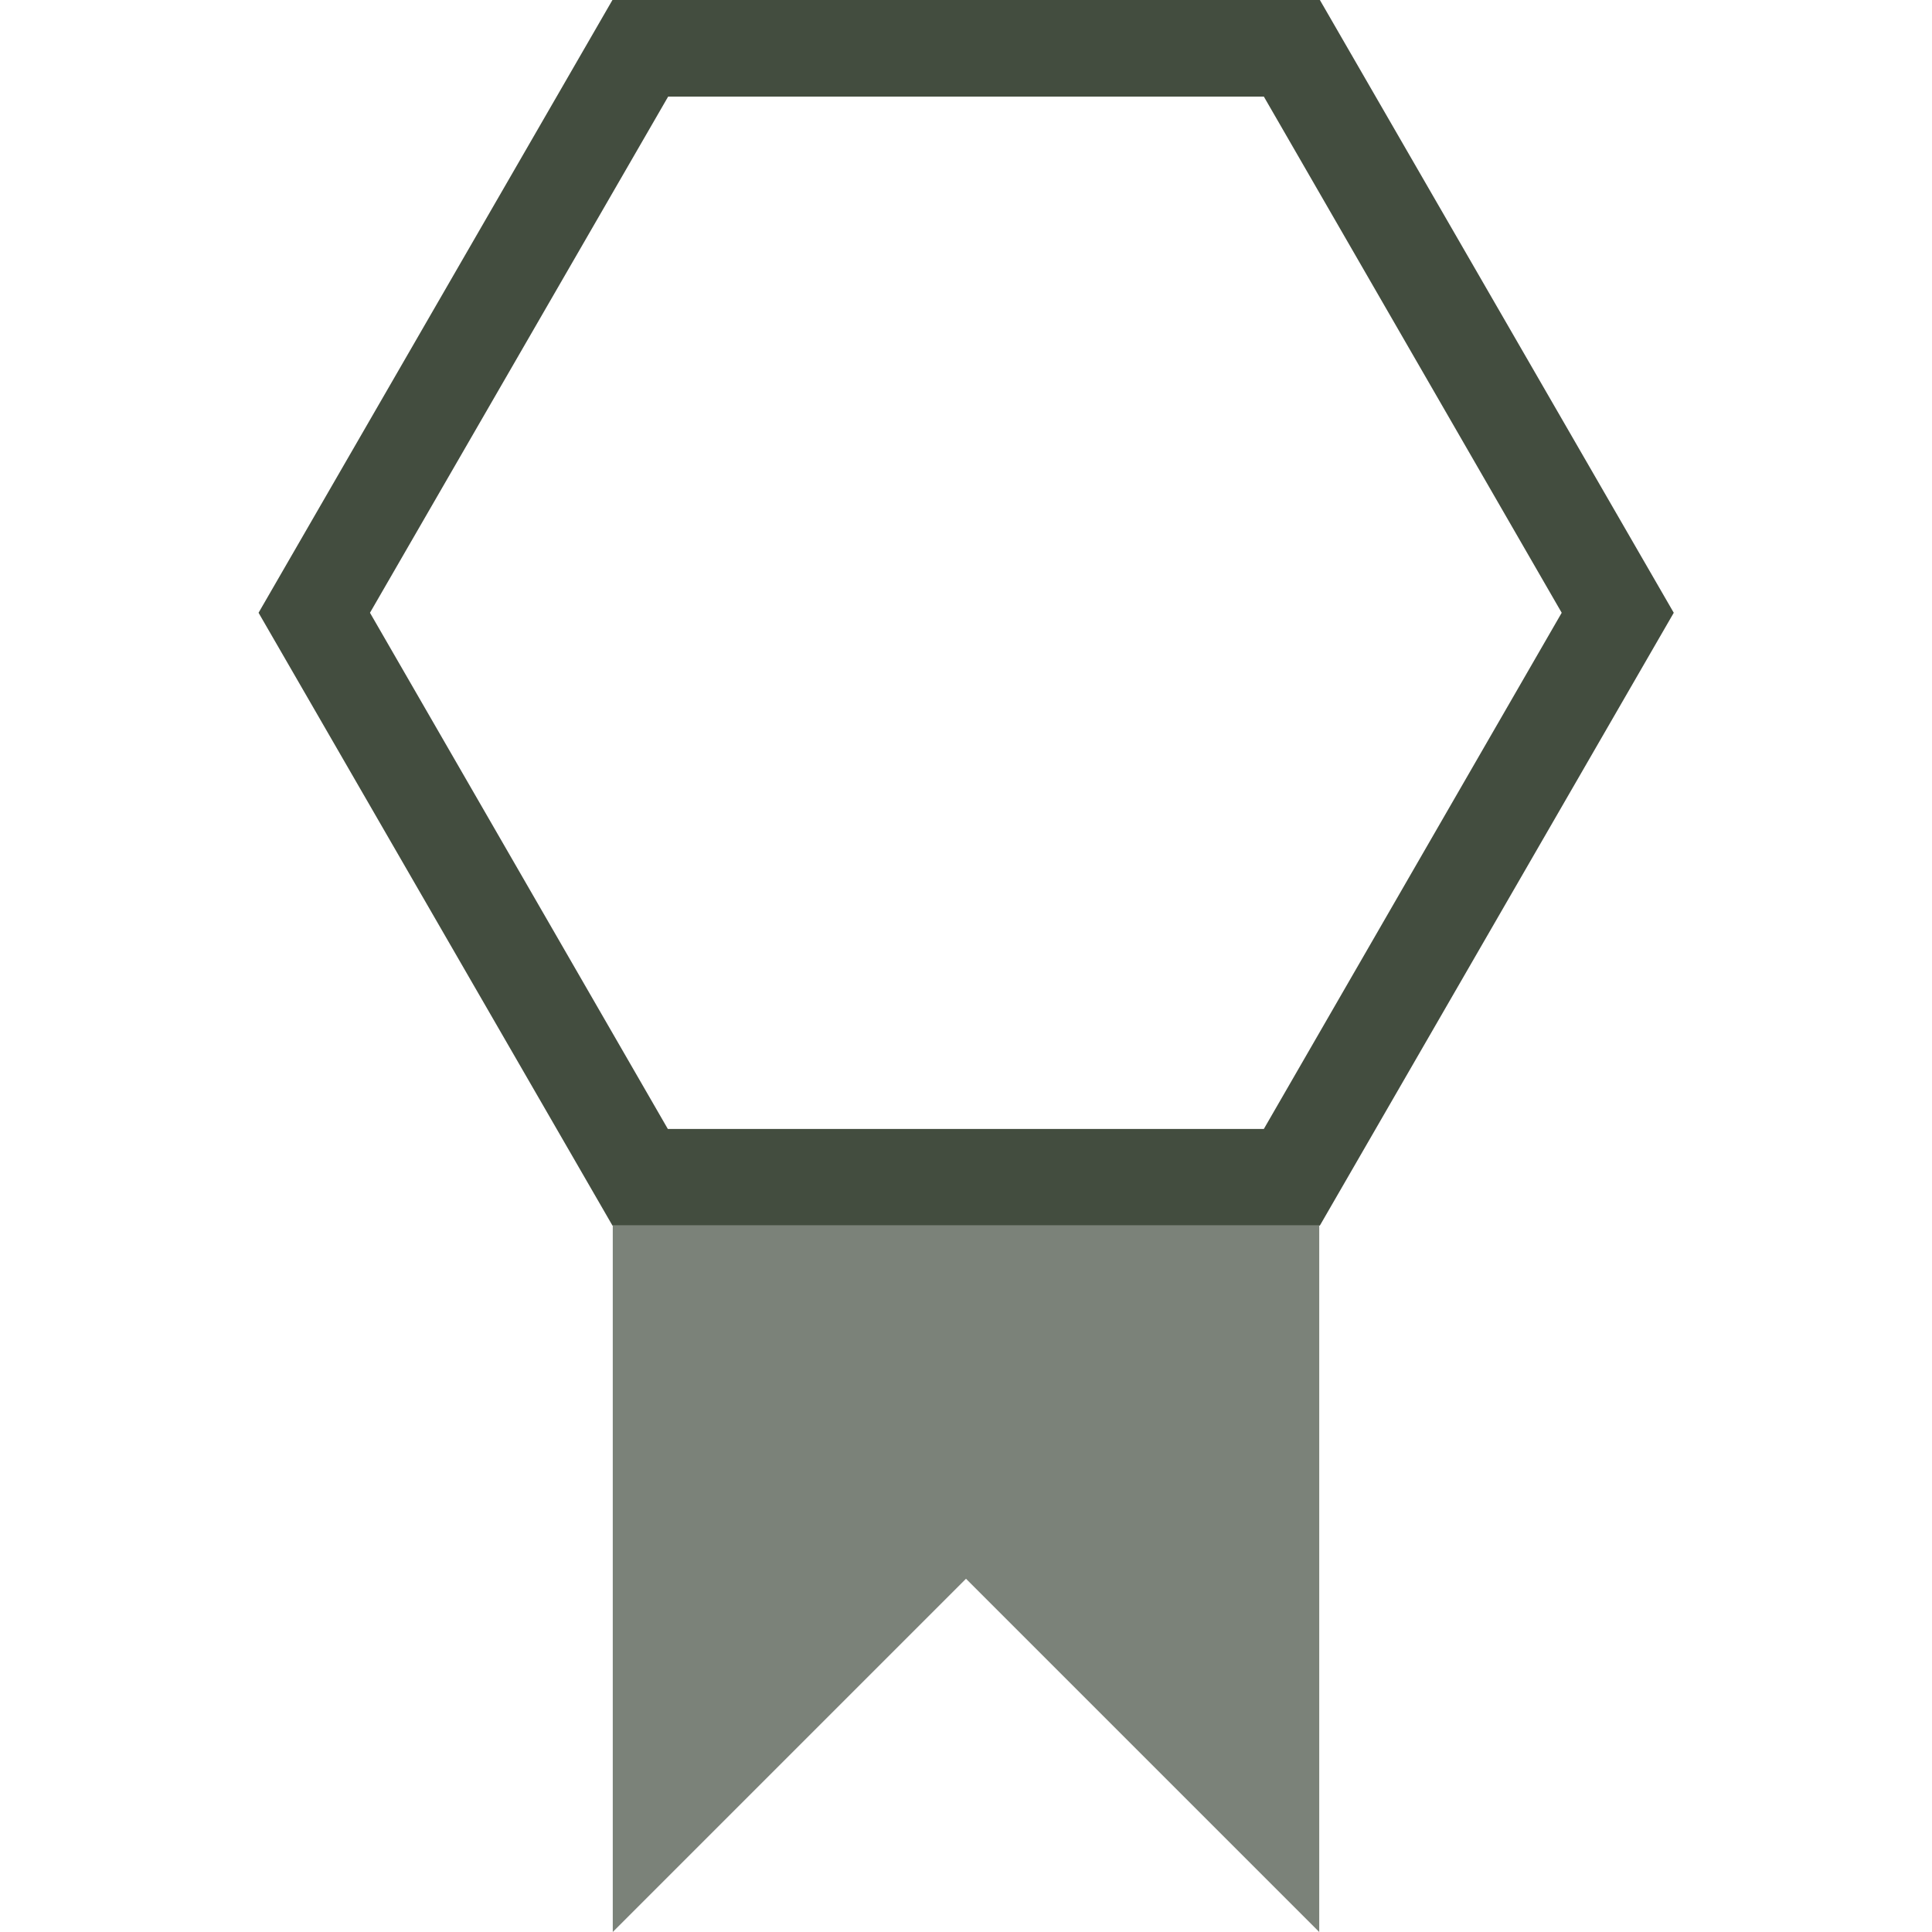
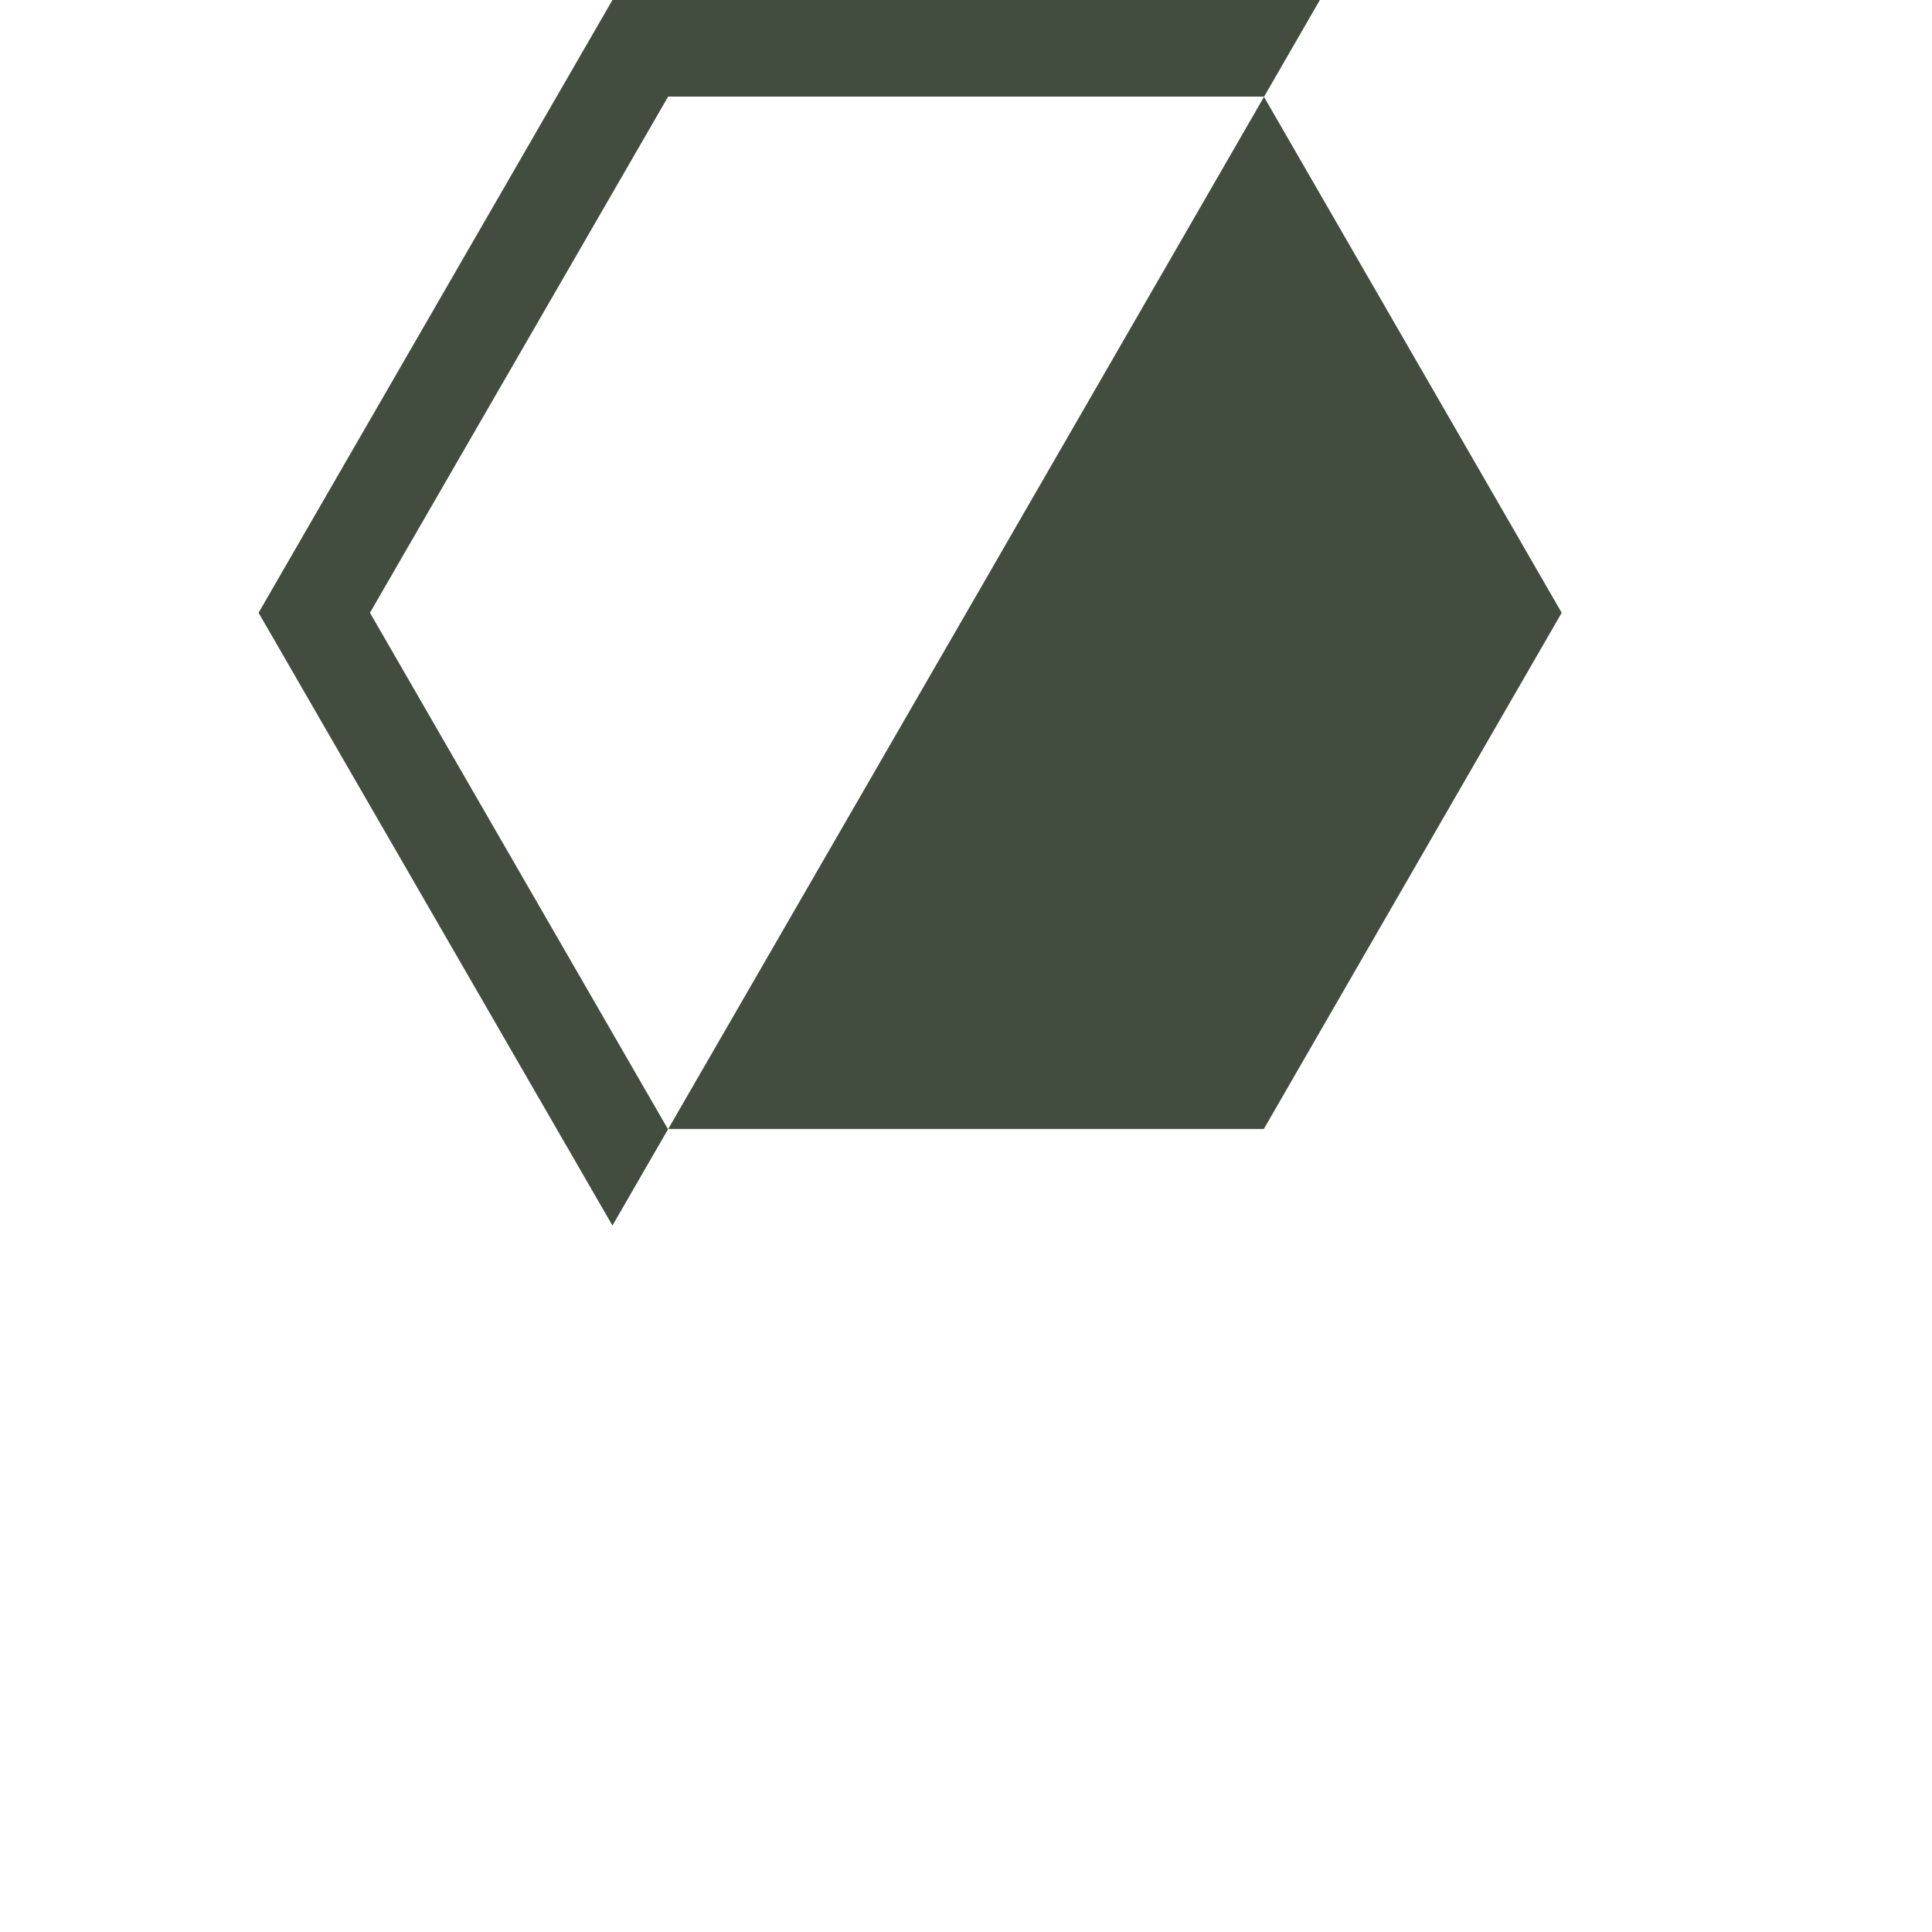
<svg xmlns="http://www.w3.org/2000/svg" id="Layer_1" data-name="Layer 1" viewBox="0 0 60 60">
  <defs>
    <style>
      .cls-1 {
        fill: #434d3f;
      }

      .cls-2 {
        fill: #7b8279;
      }
    </style>
  </defs>
-   <path class="cls-1" d="m39.25,3l9.25,16.03-9.25,16.03h-18.51l-9.25-16.03L20.75,3h18.51M40.99,0h-21.97l-10.99,19.03,10.99,19.03h21.97l10.99-19.03L40.99,0h0Z" />
-   <polygon class="cls-2" points="30 49.03 40.97 60 40.97 38.06 19.03 38.06 19.03 60 30 49.03" />
+   <path class="cls-1" d="m39.25,3l9.25,16.03-9.25,16.03h-18.51l-9.25-16.03L20.75,3h18.51M40.99,0h-21.97l-10.99,19.03,10.99,19.03l10.99-19.03L40.99,0h0Z" />
</svg>